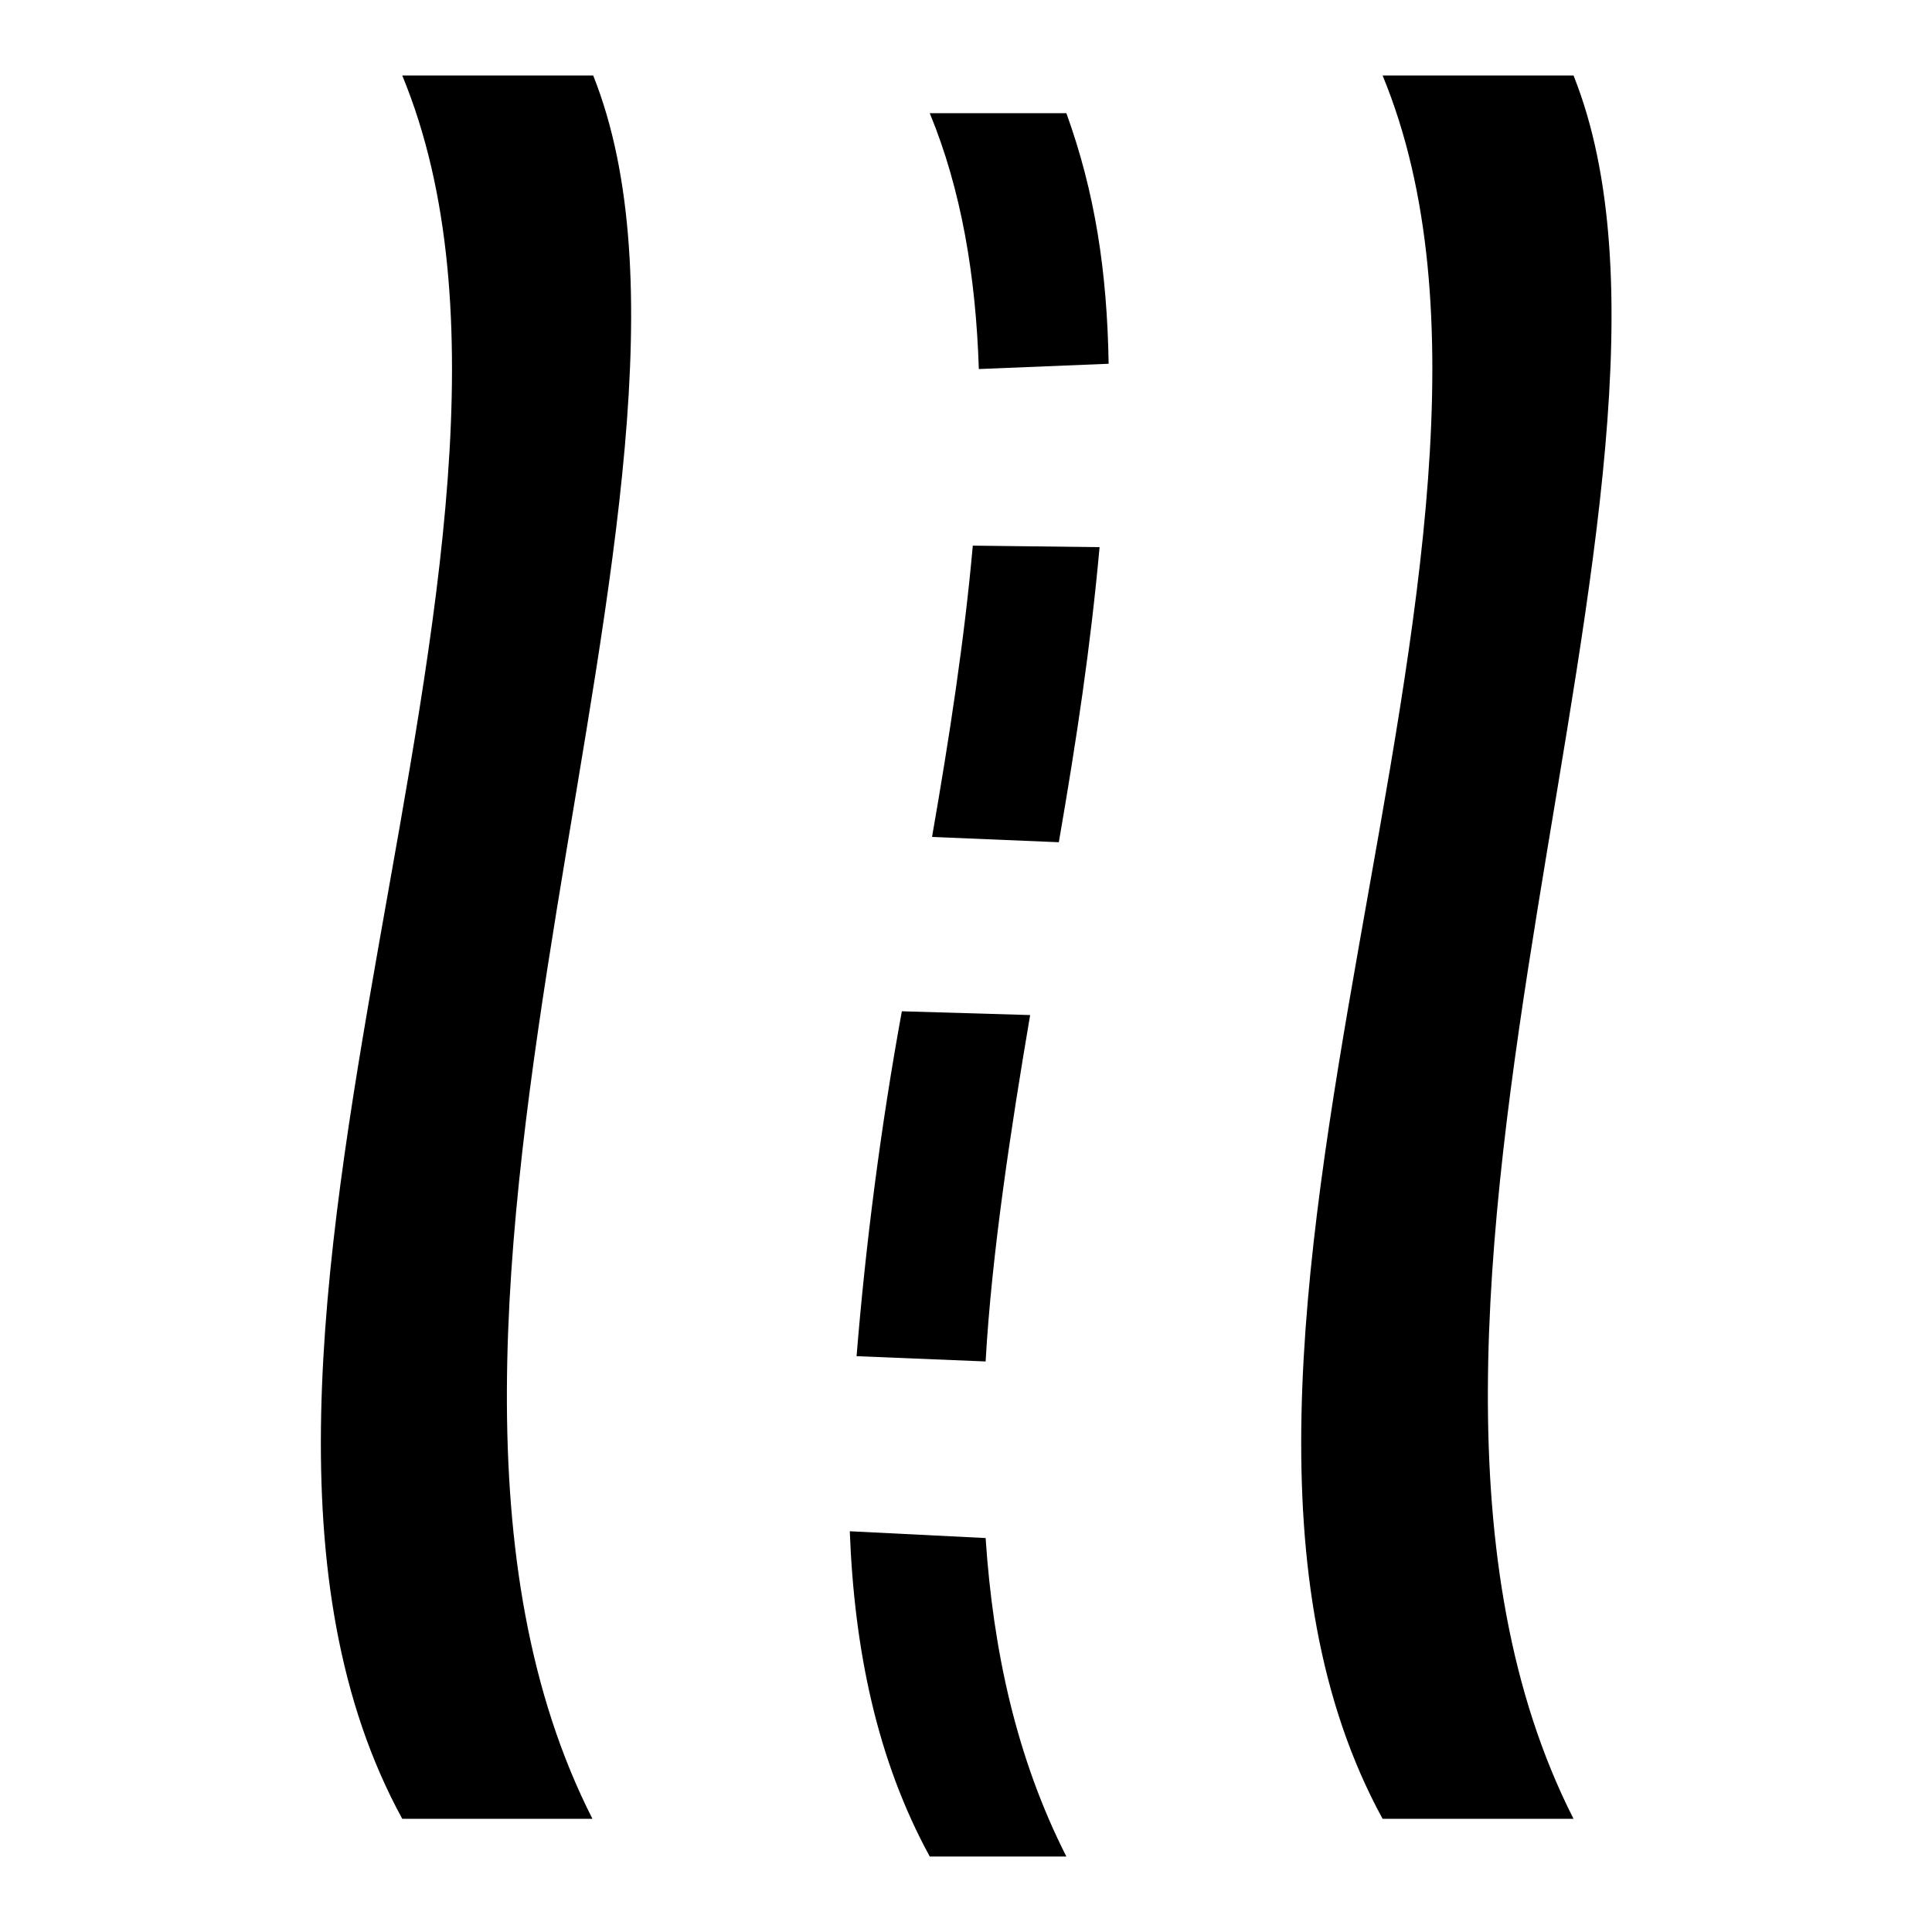
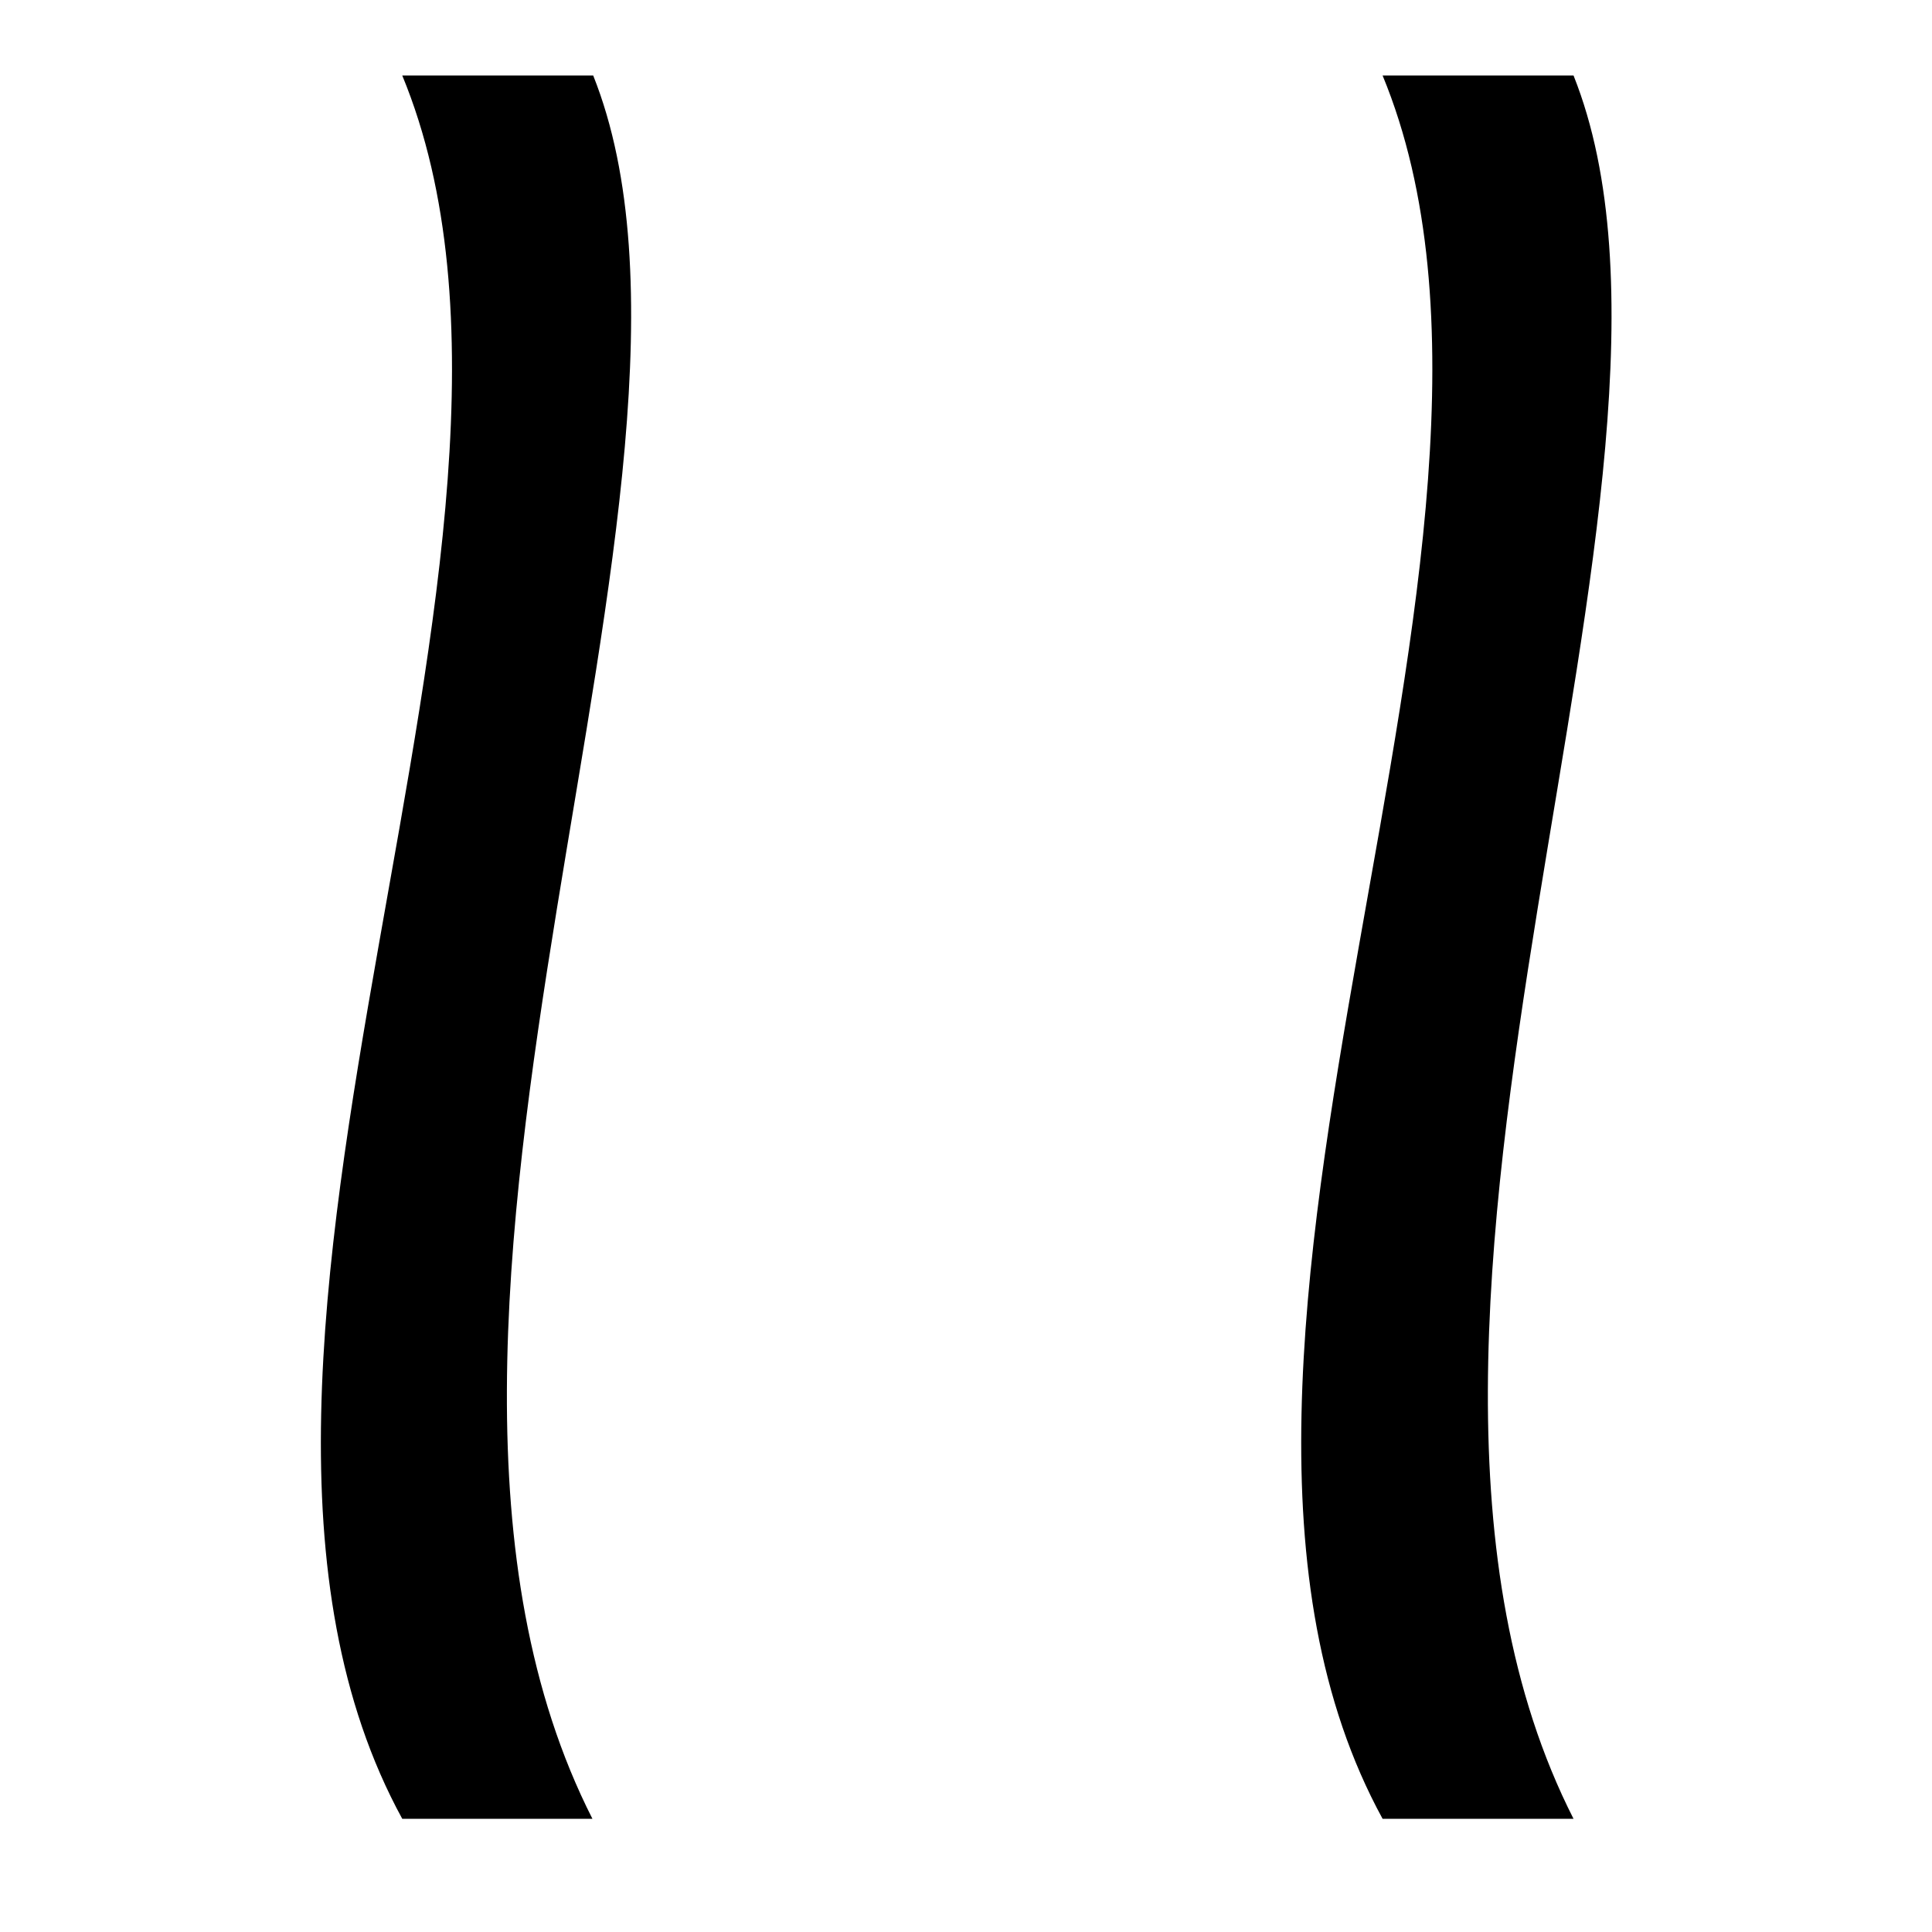
<svg xmlns="http://www.w3.org/2000/svg" version="1.1" x="0px" y="0px" viewBox="0 0 256 256" enable-background="new 0 0 256 256" xml:space="preserve">
  <g>
    <g>
      <path fill="#000000" d="M78.5,241H53.3c-34-62.2,25.6-169,0-231h25.3C99.9,63.4,44.5,174.1,78.5,241z" />
      <path fill="#000000" d="M208.5,241h-25.3c-34-62.2,25.6-169,0-231h25.3C229.8,63.4,174.5,174.1,208.5,241z" />
-       <path fill="#000000" d="M113.5,179.7l17.1,0.7c0.8-14.3,3.4-31.2,5.9-45.9l-17-0.5C116.7,149.3,114.7,164.9,113.5,179.7z" />
-       <path fill="#000000" d="M128.9,72.3c-1.1,12.4-3.1,25.4-5.4,38.6l16.8,0.7c2.4-13.9,4.2-25.9,5.4-39.1L128.9,72.3z" />
-       <path fill="#000000" d="M146.9,48.2c-0.2-12.2-1.8-22.7-5.6-33.2h-18.1c4.2,10.2,6.1,21.6,6.5,33.9L146.9,48.2z" />
-       <path fill="#000000" d="M112.6,202.9c0.6,15.7,3.6,30.3,10.6,43.1h18.1c-6.6-13-9.7-27.2-10.7-42.2L112.6,202.9z" />
    </g>
  </g>
</svg>